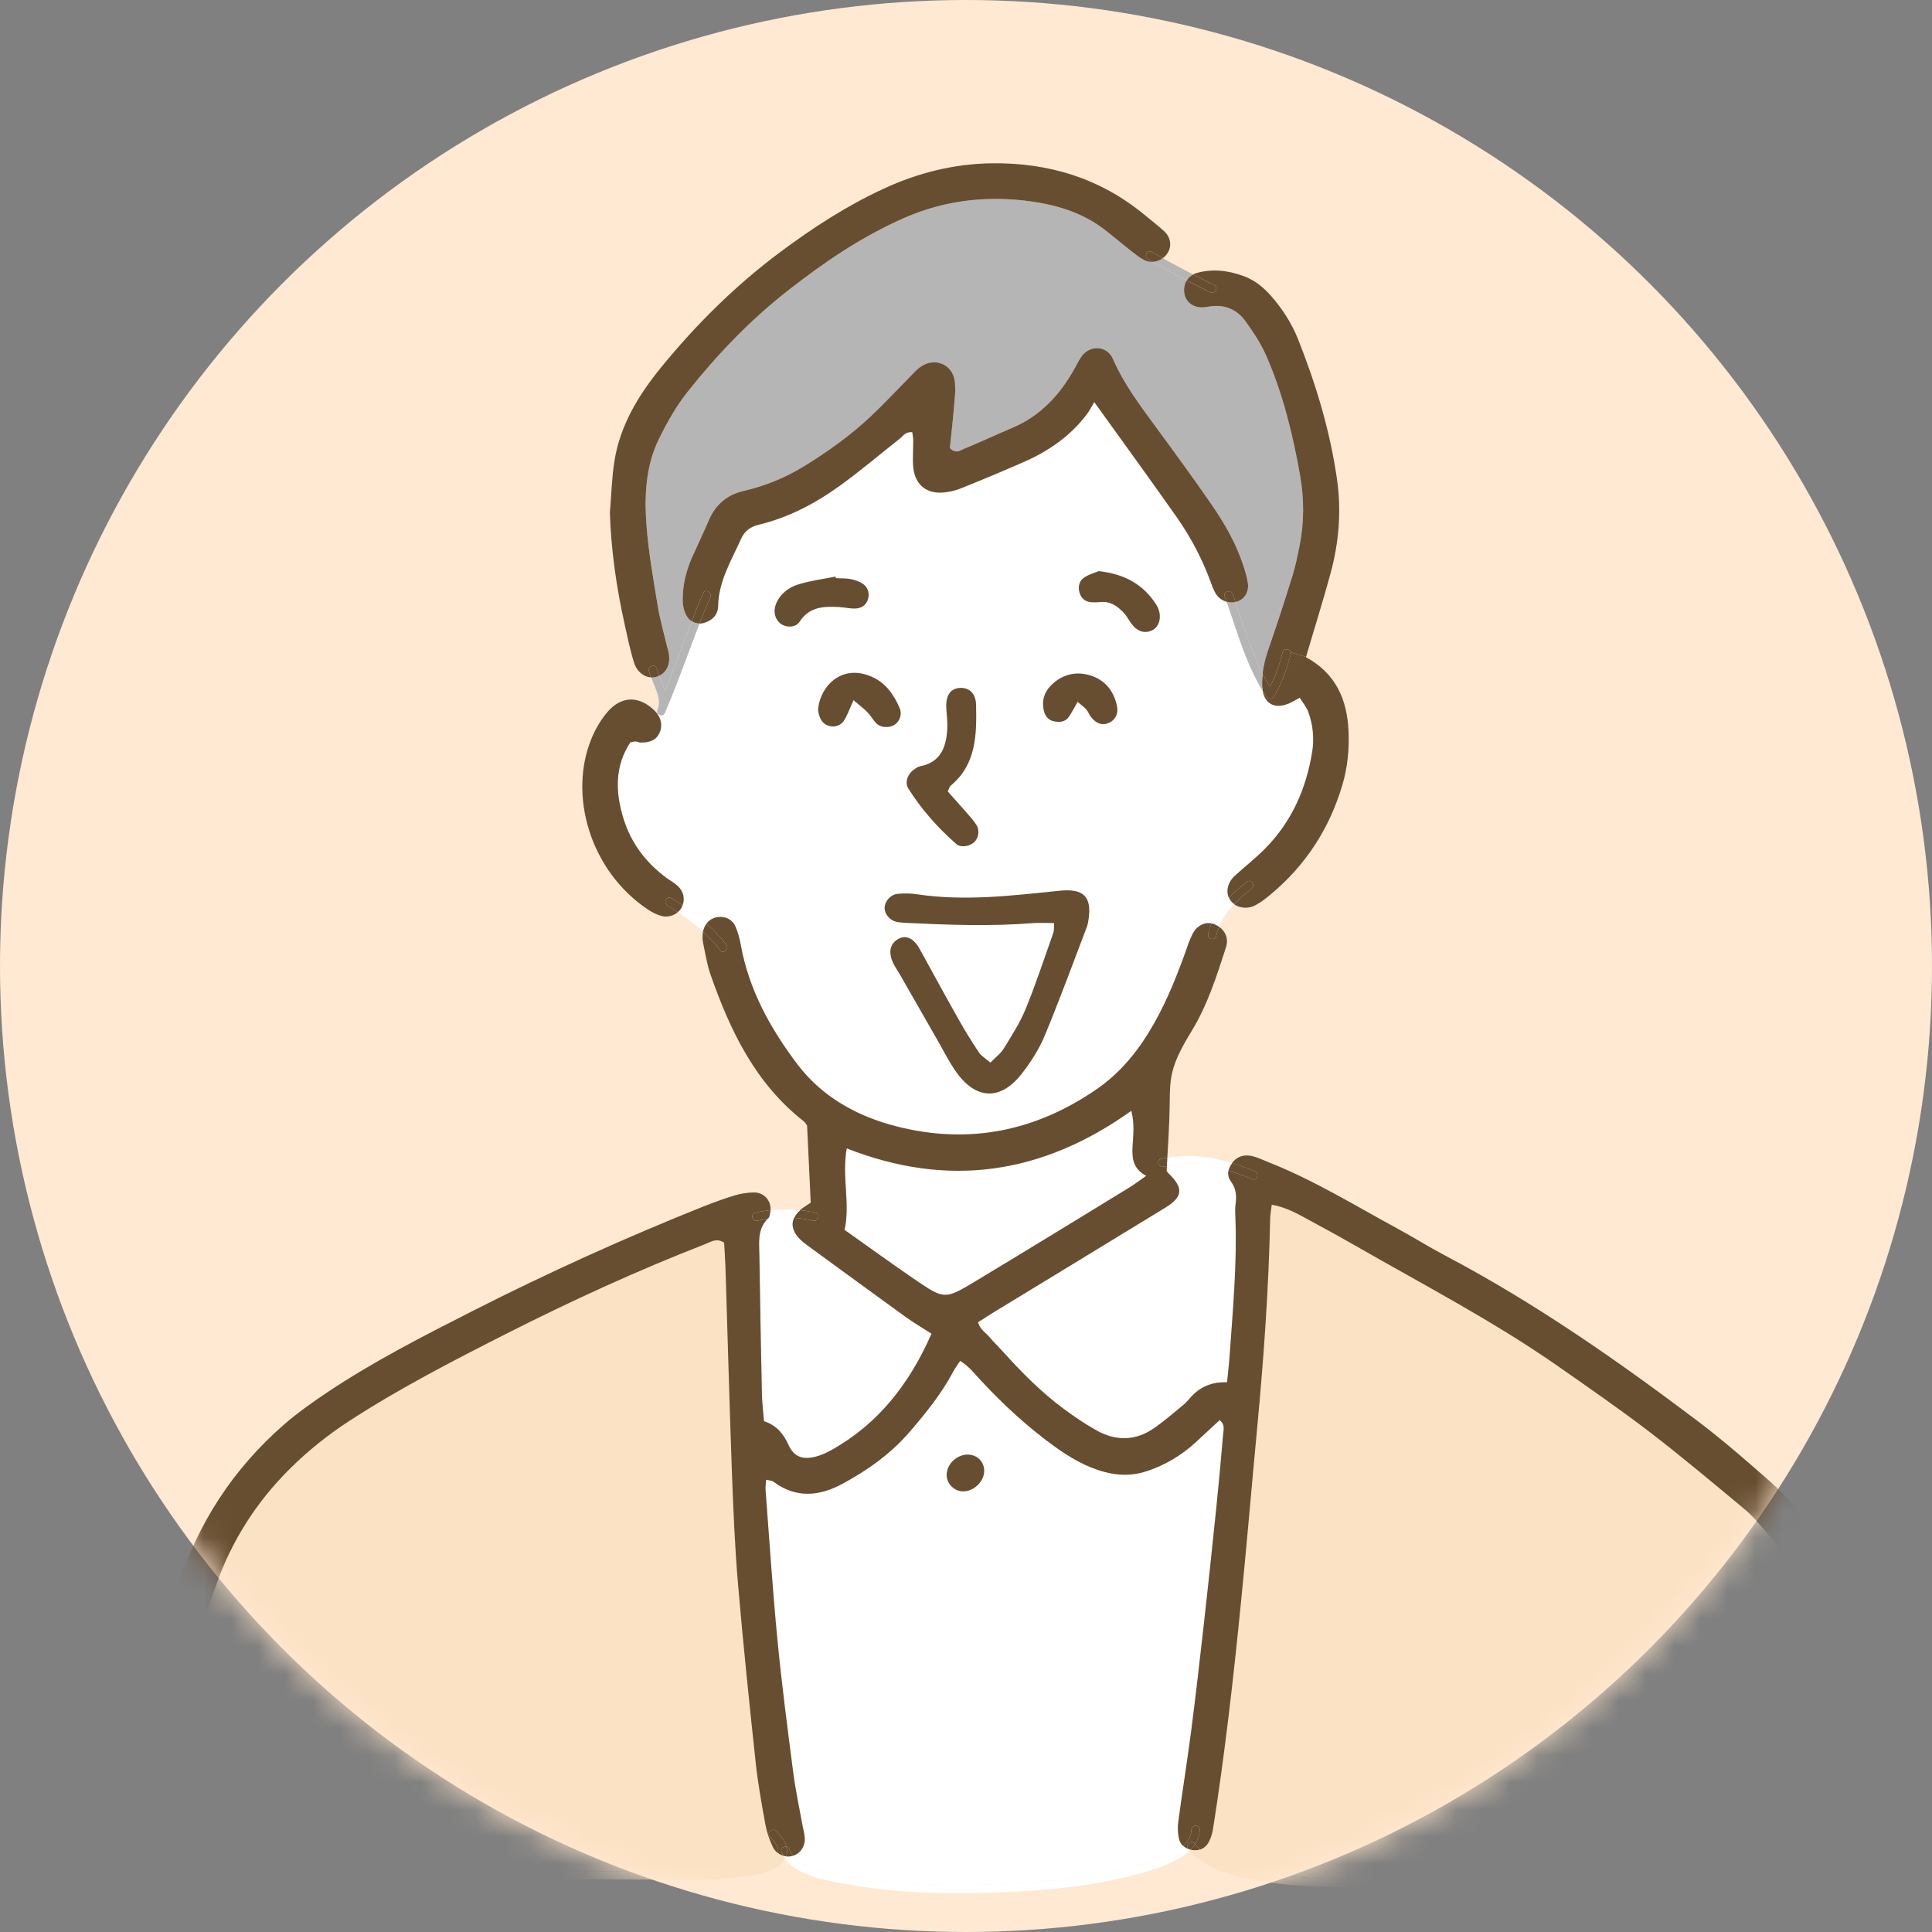
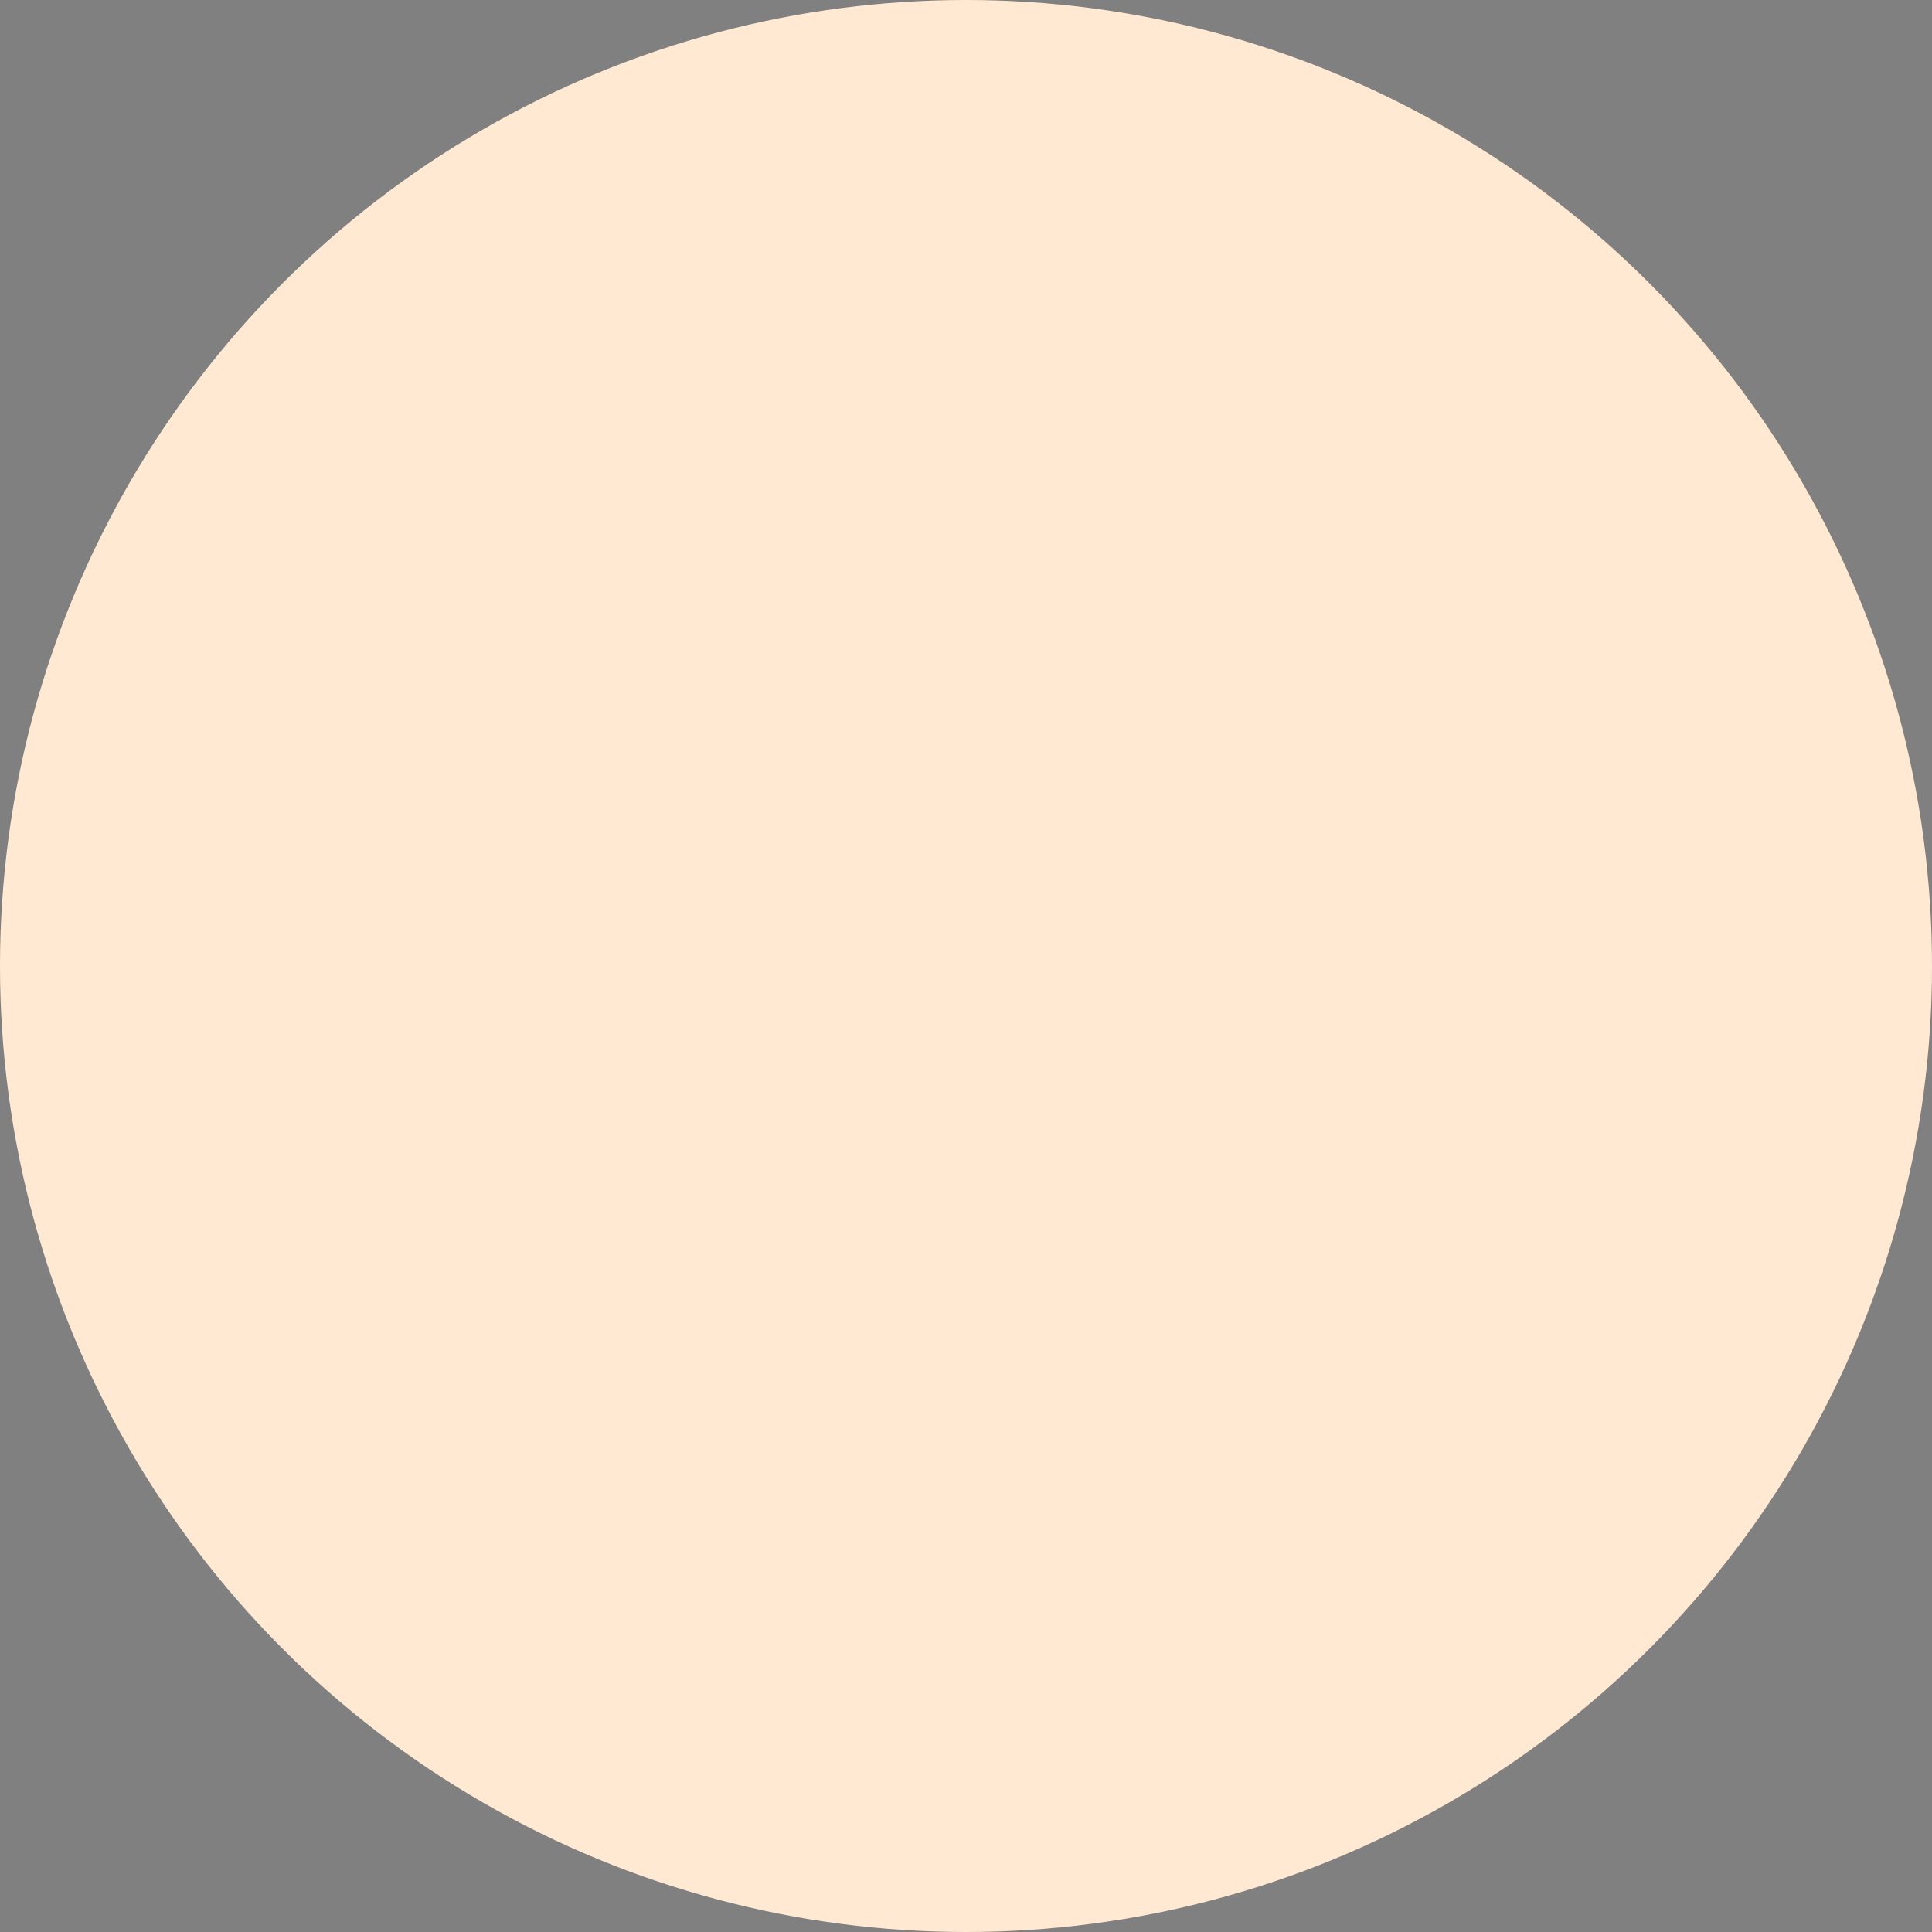
<svg xmlns="http://www.w3.org/2000/svg" width="71" height="71" viewBox="0 0 71 71" fill="none">
  <rect x="0" y="0" width="71" height="71" fill="#808080" stroke="none" />
  <circle cx="35.5" cy="35.5" r="35.5" fill="#FFE9D3" />
  <mask id="mask0_2064_1357" style="mask-type:alpha" maskUnits="userSpaceOnUse" x="0" y="0" width="71" height="71">
-     <circle cx="35.5" cy="35.5" r="35.5" fill="#D9D9D9" />
-   </mask>
+     </mask>
  <g mask="url(#mask0_2064_1357)">
    <path d="M28.133 54.74C28.124 54.629 28.147 54.515 28.156 54.38C28.265 54.407 28.363 54.404 28.424 54.451C29.258 55.074 30.109 54.989 30.972 54.521C31.904 54.017 32.755 53.408 33.449 52.597C34.04 51.909 34.608 51.204 35.036 50.397C35.101 50.275 35.185 50.164 35.284 50.012C35.604 50.207 35.797 50.462 36.01 50.691C36.846 51.595 37.746 52.428 38.744 53.15C39.314 53.562 39.915 53.917 40.606 54.098C41.129 54.235 41.637 54.235 42.156 54.061C42.832 53.833 43.426 53.478 43.948 52.997C44.242 52.726 44.534 52.455 44.821 52.189C45.034 52.356 44.962 52.542 44.95 52.7C44.874 53.602 44.792 54.505 44.699 55.404C44.553 56.829 44.402 58.253 44.242 59.675C44.096 60.981 43.945 62.287 43.778 63.59C43.63 64.719 43.45 65.844 43.298 66.972C43.272 67.168 43.284 67.38 43.327 67.573C43.351 67.684 43.406 67.771 43.479 67.838C42.962 68.318 41.914 68.537 41.425 68.659C39.839 69.056 38.181 69.187 36.552 69.245C34.946 69.303 33.32 69.262 31.727 69.035C31.117 68.95 29.639 68.817 29.142 68.199C29.415 68.115 29.598 67.847 29.573 67.531C29.561 67.357 29.509 67.186 29.479 67.014C29.366 66.383 29.229 65.752 29.148 65.118C28.938 63.495 28.725 61.873 28.568 60.246C28.392 58.414 28.273 56.577 28.133 54.74ZM36.167 54.101C36.193 53.758 35.946 53.477 35.601 53.457C35.183 53.434 34.797 53.786 34.789 54.197C34.785 54.524 35.072 54.81 35.403 54.807C35.776 54.804 36.138 54.469 36.167 54.101Z" fill="white" />
    <path d="M33.27 48.389C33.574 48.608 33.898 48.797 34.233 49.014C33.429 50.837 32.294 52.314 30.566 53.282C30.389 53.381 30.2 53.47 30.006 53.523C29.518 53.658 29.182 53.552 28.981 53.107C28.789 52.683 28.526 52.373 28.076 52.229C28.048 51.876 28.008 51.557 28 51.238C27.964 49.543 27.932 47.849 27.907 46.154C27.901 45.678 27.822 45.177 28.213 44.79C28.532 44.746 28.859 44.735 29.182 44.757C29.066 45.006 29.135 45.271 29.389 45.532C29.471 45.615 29.564 45.688 29.657 45.757C30.861 46.635 32.062 47.517 33.27 48.389Z" fill="white" />
    <path d="M42.873 43.017C42.876 42.962 42.879 42.908 42.882 42.854C43.669 42.705 44.413 42.797 45.145 43.016C45.117 43.151 45.142 43.291 45.241 43.425C45.429 43.684 45.448 43.952 45.407 44.251C45.384 44.423 45.393 44.601 45.401 44.776C45.462 46.444 45.309 48.104 45.192 49.765C45.168 50.112 45.127 50.456 45.093 50.799C44.563 50.777 44.129 50.949 43.79 51.313C43.691 51.42 43.599 51.537 43.487 51.63C43.128 51.925 42.774 52.234 42.391 52.496C41.727 52.951 41.014 52.959 40.32 52.578C39.886 52.339 39.474 52.058 39.076 51.762C38.253 51.152 37.534 50.422 36.847 49.661C36.691 49.488 36.522 49.325 36.371 49.147C36.229 48.978 36.013 48.862 35.943 48.591C36.147 48.462 36.339 48.334 36.534 48.215C38.629 46.938 40.727 45.665 42.819 44.385C43.482 43.978 43.502 43.652 42.927 43.104C42.892 43.071 42.873 43.023 42.873 43.017Z" fill="white" />
    <path d="M41.62 42.146C41.597 42.577 41.645 42.962 42.124 43.21C41.871 43.387 41.689 43.527 41.492 43.647C39.604 44.801 37.718 45.961 35.821 47.101C34.728 47.759 34.691 47.753 33.635 47.031C32.77 46.439 31.922 45.824 31.038 45.198C31.252 44.224 30.93 43.243 31.117 42.204C34.835 43.659 38.281 43.173 41.576 40.821C41.705 41.34 41.64 41.745 41.62 42.146Z" fill="white" />
    <path d="M33.56 16.197C33.564 16.517 33.533 16.841 33.56 17.159C33.62 17.808 34.042 18.16 34.684 18.099C34.913 18.079 35.144 18.017 35.357 17.93C36.114 17.625 36.866 17.31 37.613 16.983C38.536 16.579 39.346 16.021 39.956 15.203C40.025 15.109 40.078 15.004 40.215 14.778C41.305 16.296 42.286 17.64 43.24 19C43.761 19.741 44.184 20.542 44.495 21.398C44.544 21.535 44.597 21.674 44.668 21.798C44.761 21.961 44.91 22.069 45.078 22.115C45.472 23.228 45.78 24.376 46.402 25.385C46.503 25.929 46.934 26.096 47.511 25.781C47.581 25.741 47.651 25.703 47.765 25.642C47.879 25.828 48.015 25.985 48.08 26.165C48.252 26.638 48.301 27.136 48.222 27.632C48.002 28.992 47.465 30.205 46.486 31.192C46.139 31.542 45.746 31.848 45.381 32.183C45.122 32.419 45.046 32.736 45.162 32.994C44.895 33.27 44.67 33.579 44.524 33.934C44.26 33.883 43.979 34.024 43.826 34.322C43.708 34.555 43.629 34.808 43.54 35.054C43.172 36.071 42.761 37.069 42.185 37.993C41.684 38.798 41.069 39.501 40.291 40.036C38.053 41.572 35.608 42.071 32.959 41.397C31.504 41.028 30.217 40.316 29.308 39.118C28.319 37.812 27.52 36.379 27.224 34.724C27.183 34.496 27.121 34.267 27.031 34.054C26.921 33.794 26.659 33.667 26.387 33.701C26.213 33.724 26.062 33.81 25.962 33.941C25.686 33.698 25.391 33.475 25.084 33.272C25.176 33.032 25.116 32.749 24.907 32.56C24.781 32.443 24.624 32.36 24.484 32.256C23.736 31.702 23.199 30.992 22.919 30.103C22.611 29.123 22.584 28.165 23.165 27.282C23.255 27.265 23.31 27.246 23.363 27.249C23.419 27.252 23.474 27.287 23.531 27.288C23.904 27.3 24.137 27.176 24.246 26.915C24.339 26.692 24.307 26.449 24.163 26.242L24.182 26.224C24.24 26.306 24.368 26.332 24.427 26.215C24.447 26.177 24.464 26.137 24.476 26.099C24.925 25.053 25.292 23.977 25.706 22.917C25.756 22.917 25.811 22.91 25.865 22.895C26.172 22.806 26.385 22.601 26.391 22.272C26.408 21.357 26.875 20.603 27.232 19.807C27.36 19.519 27.565 19.361 27.879 19.285C28.972 19.023 29.955 18.507 30.858 17.855C31.613 17.31 32.326 16.704 33.058 16.127C33.188 16.025 33.277 15.853 33.527 15.887C33.538 15.984 33.56 16.091 33.56 16.197Z" fill="white" />
    <path d="M24.499 23.699C24.385 23.217 24.246 22.737 24.167 22.248C24.009 21.27 23.832 20.289 23.758 19.303C23.677 18.223 23.726 17.128 24.216 16.13C24.51 15.531 24.845 14.935 25.257 14.414C26.349 13.038 27.559 11.771 28.948 10.684C30.284 9.638 31.677 8.688 33.244 8.003C34.678 7.377 36.167 7.196 37.697 7.377C38.746 7.502 39.758 7.788 40.616 8.457C40.937 8.708 41.247 8.973 41.57 9.224C41.728 9.35 41.89 9.481 42.071 9.568C42.162 9.612 42.261 9.629 42.359 9.623C42.768 9.862 43.187 10.087 43.609 10.305C43.528 10.437 43.498 10.603 43.523 10.778C43.569 11.074 43.807 11.282 44.134 11.296C44.25 11.301 44.367 11.276 44.481 11.259C45.026 11.182 45.469 11.383 45.778 11.815C46.064 12.214 46.343 12.634 46.538 13.083C47.147 14.479 47.506 15.949 47.773 17.448C47.928 18.325 47.932 19.188 47.759 20.056C47.684 20.428 47.61 20.801 47.497 21.162C47.22 22.052 46.935 22.941 46.626 23.821C46.517 24.13 46.436 24.439 46.401 24.758C45.976 23.922 45.714 23.013 45.402 22.124C45.436 22.116 45.469 22.107 45.501 22.095C45.733 22.008 45.897 21.751 45.862 21.457C45.833 21.229 45.763 21.003 45.691 20.782C45.426 19.969 45.002 19.236 44.522 18.538C43.86 17.578 43.17 16.635 42.479 15.694C41.893 14.897 41.301 14.108 40.9 13.19C40.707 12.742 40.144 12.663 39.813 13.02C39.679 13.164 39.594 13.359 39.495 13.536C38.956 14.505 38.241 15.285 37.196 15.725C36.605 15.975 36.025 16.25 35.433 16.492C35.296 16.547 35.132 16.696 34.906 16.465C34.952 16.026 35.01 15.538 35.051 15.047C35.078 14.699 35.132 14.342 35.086 14.003C35.001 13.376 34.337 13.115 33.822 13.485C33.658 13.602 33.526 13.764 33.382 13.909C32.93 14.364 32.492 14.834 32.026 15.276C31.26 16 30.406 16.612 29.506 17.159C28.827 17.573 28.098 17.862 27.328 18.042C26.708 18.187 26.294 18.547 26.047 19.125C25.852 19.58 25.638 20.027 25.435 20.48C25.207 20.992 25.079 21.533 25.09 22.093C25.094 22.287 25.149 22.503 25.253 22.663C25.297 22.733 25.353 22.789 25.419 22.832C25.087 23.681 24.784 24.543 24.444 25.389C24.382 25.205 24.295 25.021 24.223 24.834C24.496 24.704 24.636 24.407 24.583 24.039C24.566 23.923 24.525 23.812 24.499 23.699Z" fill="#B5B5B6" />
    <path d="M67.74 65.499C67.807 66.339 67.744 67.19 67.721 68.035C67.715 68.236 67.729 68.42 67.831 68.569C66.849 69.034 64.37 69.085 64.022 69.096C61.811 69.162 59.598 69.061 57.39 68.963C55.429 68.878 53.482 68.968 51.521 69.028C50.053 69.072 48.578 69.081 47.117 68.93C46.136 68.83 44.885 68.665 44.108 67.969C44.239 67.924 44.35 67.829 44.423 67.692C44.504 67.543 44.554 67.368 44.58 67.201C45.017 64.43 45.332 61.642 45.609 58.853C45.824 56.702 46.005 54.547 46.208 52.395C46.445 49.863 46.626 47.328 46.678 44.784C46.681 44.623 46.715 44.461 46.737 44.273C47.292 44.37 47.716 44.626 48.149 44.859C48.715 45.163 49.277 45.472 49.834 45.792C52.34 47.232 54.91 48.566 57.283 50.227C58.408 51.014 59.54 51.795 60.628 52.629C61.81 53.537 62.952 54.496 64.096 55.449C64.386 55.689 64.638 55.982 64.883 56.271C65.725 57.268 66.255 58.436 66.688 59.652C67.359 61.543 67.58 63.519 67.74 65.499Z" fill="#FCE2C4" />
    <path d="M13.198 68.764C10.818 68.812 8.437 68.885 6.065 68.691C6.091 68.611 6.111 68.531 6.129 68.45C6.227 68.366 6.297 68.251 6.327 68.117C6.345 68.031 6.348 67.943 6.354 67.855C6.414 66.835 6.455 65.813 6.534 64.796C6.712 62.541 7.187 60.351 7.95 58.221C8.53 56.598 9.433 55.185 10.658 53.971C11.325 53.311 12.05 52.729 12.839 52.218C14.679 51.023 16.625 50.019 18.578 49.028C20.974 47.815 23.413 46.694 25.918 45.72C26.123 45.639 26.324 45.482 26.611 45.665C26.627 45.957 26.65 46.276 26.661 46.594C26.74 49.107 26.807 51.619 26.898 54.131C26.95 55.503 27.006 56.878 27.124 58.245C27.311 60.428 27.539 62.607 27.772 64.785C27.853 65.539 27.99 66.288 28.125 67.036C28.177 67.319 28.272 67.602 28.395 67.862C28.442 67.964 28.511 68.045 28.591 68.103C28.442 68.688 26.65 68.733 26.119 68.754C24.374 68.826 22.617 68.767 20.871 68.767C18.313 68.767 15.754 68.71 13.198 68.764Z" fill="#FCE2C4" />
    <path d="M68.426 67.777C68.516 67.927 68.588 68.106 68.546 68.284C68.493 68.514 68.326 68.676 68.117 68.794C68.074 68.778 68.032 68.755 67.991 68.727C67.921 68.68 67.869 68.627 67.831 68.569C68.166 68.409 68.326 68.201 68.164 67.93C68.062 67.762 68.326 67.608 68.426 67.777Z" fill="#674E31" />
    <path d="M46.669 25.237C46.883 24.835 47.022 24.413 47.139 23.966C47.18 23.805 47.403 23.84 47.435 23.974C47.439 23.996 47.439 24.021 47.432 24.048C47.287 24.605 47.112 25.115 46.807 25.606C46.745 25.708 46.609 25.701 46.545 25.606C46.495 25.532 46.448 25.459 46.402 25.385C46.386 25.3 46.378 25.204 46.38 25.1C46.381 24.984 46.387 24.87 46.401 24.758C46.483 24.921 46.573 25.08 46.669 25.237Z" fill="#674E31" />
-     <path d="M46.108 43.043C46.287 43.118 46.207 43.412 46.026 43.336C45.732 43.212 45.44 43.104 45.145 43.016C45.166 42.921 45.212 42.828 45.279 42.74C45.556 42.824 45.831 42.928 46.108 43.043Z" fill="#674E31" />
    <path d="M45.161 32.994C45.368 32.778 45.6 32.583 45.839 32.402C45.994 32.281 46.146 32.546 45.991 32.664C45.766 32.836 45.547 33.023 45.353 33.23C45.309 33.198 45.27 33.161 45.237 33.12C45.207 33.081 45.181 33.038 45.161 32.994Z" fill="#674E31" />
    <path d="M46.402 25.384C45.78 24.375 45.472 23.227 45.078 22.114C45.181 22.142 45.292 22.146 45.402 22.123C45.714 23.012 45.976 23.921 46.401 24.757C46.387 24.87 46.381 24.984 46.38 25.1C46.378 25.203 46.386 25.299 46.402 25.384Z" fill="#B5B5B6" />
    <path d="M45.839 32.402C45.6 32.583 45.368 32.778 45.161 32.994C45.046 32.735 45.122 32.419 45.381 32.183C45.746 31.848 46.139 31.542 46.486 31.192C47.465 30.205 48.002 28.992 48.222 27.632C48.301 27.136 48.252 26.638 48.08 26.164C48.015 25.985 47.879 25.828 47.765 25.642C47.651 25.703 47.581 25.741 47.511 25.781C46.934 26.096 46.503 25.928 46.402 25.385C46.448 25.459 46.495 25.533 46.545 25.606C46.609 25.702 46.745 25.708 46.807 25.606C47.112 25.116 47.287 24.605 47.431 24.048C47.439 24.021 47.439 23.997 47.434 23.974L47.995 24.141C47.993 24.144 47.993 24.147 47.992 24.15C49.089 24.75 49.501 25.697 49.557 26.848C49.589 27.526 49.526 28.186 49.334 28.838C48.858 30.452 47.983 31.8 46.688 32.877C46.51 33.025 46.322 33.171 46.118 33.276C45.863 33.408 45.554 33.375 45.353 33.23C45.547 33.023 45.766 32.836 45.991 32.664C46.147 32.547 45.994 32.282 45.839 32.402Z" fill="#674E31" />
    <path d="M45.008 21.916C44.939 21.73 45.233 21.651 45.3 21.834C45.335 21.93 45.37 22.026 45.402 22.123C45.292 22.146 45.181 22.142 45.078 22.114C45.055 22.049 45.032 21.982 45.008 21.916Z" fill="#674E31" />
    <path d="M45.353 33.23C45.123 33.475 44.929 33.748 44.802 34.06C44.749 34.022 44.69 33.99 44.624 33.964C44.591 33.95 44.557 33.941 44.524 33.934C44.67 33.579 44.895 33.27 45.162 32.994C45.181 33.038 45.207 33.081 45.238 33.12C45.27 33.162 45.309 33.198 45.353 33.23Z" fill="white" />
    <path d="M44.469 10.74C44.181 10.597 43.895 10.452 43.609 10.305C43.665 10.213 43.746 10.137 43.846 10.084C44.103 10.218 44.362 10.349 44.621 10.478C44.798 10.565 44.644 10.829 44.469 10.74Z" fill="#674E31" />
    <path d="M44.691 34.401C44.647 34.591 44.355 34.511 44.399 34.319C44.429 34.185 44.472 34.057 44.524 33.934C44.557 33.941 44.591 33.95 44.624 33.964C44.69 33.99 44.749 34.022 44.802 34.06C44.755 34.168 44.718 34.282 44.691 34.401Z" fill="#674E31" />
    <path d="M44.469 10.74C44.644 10.829 44.798 10.565 44.621 10.479C44.362 10.349 44.103 10.218 43.846 10.084C43.887 10.063 43.933 10.045 43.982 10.031C44.562 9.87 45.134 9.938 45.696 10.143C46.09 10.287 46.407 10.536 46.684 10.845C47.115 11.329 47.465 11.868 47.704 12.468C48.363 14.125 48.876 15.827 49.132 17.596C49.301 18.767 49.208 19.928 48.898 21.066C48.624 22.075 48.31 23.074 47.995 24.141L47.435 23.974C47.403 23.84 47.18 23.805 47.139 23.966C47.022 24.413 46.883 24.835 46.669 25.237C46.573 25.08 46.483 24.92 46.401 24.758C46.436 24.439 46.517 24.13 46.626 23.821C46.935 22.941 47.22 22.052 47.497 21.162C47.61 20.801 47.684 20.428 47.759 20.056C47.932 19.188 47.928 18.325 47.773 17.448C47.506 15.949 47.147 14.479 46.538 13.083C46.343 12.634 46.064 12.214 45.778 11.815C45.469 11.383 45.026 11.182 44.481 11.259C44.367 11.276 44.25 11.301 44.134 11.296C43.807 11.282 43.569 11.074 43.523 10.778C43.498 10.603 43.528 10.437 43.609 10.305C43.895 10.453 44.181 10.597 44.469 10.74Z" fill="#674E31" />
    <path d="M44.108 67.969C44.024 67.998 43.933 68.007 43.837 67.995C43.807 67.99 43.778 67.984 43.749 67.978C43.813 67.914 43.869 67.846 43.916 67.772C43.976 67.843 44.04 67.908 44.108 67.969Z" fill="#674E31" />
    <path d="M43.837 67.995C43.933 68.007 44.024 67.998 44.108 67.969C44.885 68.665 46.136 68.829 47.116 68.929C48.578 69.08 50.053 69.071 51.521 69.027C53.482 68.968 55.429 68.878 57.39 68.963C59.597 69.06 61.811 69.161 64.022 69.095C64.37 69.085 66.849 69.033 67.831 68.569C67.869 68.626 67.921 68.68 67.991 68.727C68.032 68.754 68.075 68.777 68.117 68.794C67.866 68.939 67.555 69.018 67.316 69.073C66.337 69.298 65.317 69.357 64.316 69.391C61.972 69.47 59.628 69.365 57.288 69.263C55.111 69.168 52.949 69.313 50.773 69.348C49.325 69.372 47.852 69.377 46.418 69.143C45.477 68.989 44.379 68.756 43.717 68.008C43.727 67.999 43.738 67.989 43.749 67.978C43.778 67.984 43.807 67.99 43.837 67.995Z" fill="#FCE2C4" />
    <path d="M43.669 67.952C43.56 67.803 43.769 67.598 43.892 67.745C43.899 67.754 43.907 67.764 43.916 67.773C43.869 67.846 43.813 67.914 43.749 67.978C43.721 67.971 43.695 67.963 43.669 67.952Z" fill="#674E31" />
    <path d="M43.749 67.978C43.738 67.989 43.727 67.999 43.717 68.009C43.703 67.993 43.689 67.978 43.675 67.961C43.672 67.958 43.671 67.955 43.669 67.952C43.695 67.963 43.721 67.971 43.749 67.978Z" fill="white" />
-     <path d="M44.088 67.245C44.081 67.443 44.018 67.618 43.916 67.773C43.907 67.764 43.899 67.755 43.892 67.746C43.769 67.598 43.56 67.804 43.67 67.953C43.599 67.927 43.534 67.889 43.479 67.839C43.659 67.674 43.775 67.478 43.784 67.245C43.791 67.049 44.096 67.049 44.088 67.245Z" fill="#674E31" />
    <path d="M45.145 43.017C44.412 42.797 43.669 42.706 42.882 42.855C42.888 42.75 42.895 42.647 42.899 42.543C43.726 42.405 44.504 42.502 45.279 42.741C45.212 42.829 45.166 42.922 45.145 43.017Z" fill="white" />
-     <path d="M42.732 9.487C43.099 9.696 43.472 9.892 43.846 10.084C43.746 10.137 43.665 10.213 43.609 10.305C43.187 10.087 42.768 9.862 42.359 9.623C42.491 9.618 42.622 9.568 42.732 9.487Z" fill="#B5B5B6" />
+     <path d="M42.732 9.487C43.099 9.696 43.472 9.892 43.846 10.084C43.746 10.137 43.665 10.213 43.609 10.305C43.187 10.087 42.768 9.862 42.359 9.623Z" fill="#B5B5B6" />
    <path d="M42.899 42.543C42.895 42.647 42.888 42.75 42.882 42.855C42.841 42.863 42.8 42.87 42.759 42.879C42.567 42.922 42.485 42.628 42.677 42.587C42.751 42.57 42.826 42.557 42.899 42.543Z" fill="#674E31" />
    <path d="M42.185 9.523C42.016 9.424 42.168 9.16 42.337 9.261C42.468 9.338 42.599 9.415 42.732 9.488C42.622 9.568 42.491 9.619 42.359 9.623C42.301 9.591 42.243 9.558 42.185 9.523Z" fill="#674E31" />
    <path d="M35.601 53.457C35.946 53.477 36.193 53.759 36.167 54.101C36.138 54.469 35.776 54.804 35.403 54.807C35.072 54.811 34.785 54.524 34.789 54.197C34.797 53.786 35.183 53.434 35.601 53.457Z" fill="#674E31" />
    <path d="M29.888 44.858C29.658 44.807 29.421 44.772 29.182 44.756C29.228 44.659 29.302 44.563 29.404 44.472C29.596 44.492 29.785 44.523 29.971 44.566C30.161 44.609 30.08 44.903 29.888 44.858Z" fill="#674E31" />
    <path d="M31.727 69.034C33.32 69.261 34.946 69.302 36.552 69.245C38.181 69.187 39.839 69.056 41.425 68.659C41.914 68.537 42.962 68.317 43.479 67.838C43.534 67.888 43.6 67.926 43.67 67.952C43.671 67.955 43.673 67.958 43.676 67.961C43.689 67.978 43.703 67.993 43.717 68.008C43.255 68.451 42.467 68.687 41.955 68.834C40.259 69.313 38.461 69.481 36.704 69.545C34.905 69.609 33.067 69.584 31.288 69.272C30.599 69.152 29.325 68.984 28.85 68.307C28.867 68.279 28.881 68.251 28.89 68.222C28.969 68.231 29.051 68.225 29.129 68.203C29.133 68.202 29.138 68.2 29.142 68.199C29.639 68.817 31.117 68.949 31.727 69.034Z" fill="white" />
    <path d="M28.899 67.864C28.946 67.873 28.99 67.905 29.01 67.965C29.039 68.05 29.083 68.129 29.142 68.199C29.138 68.201 29.133 68.202 29.129 68.204C29.051 68.225 28.969 68.231 28.89 68.222C28.929 68.114 28.935 67.994 28.899 67.864Z" fill="#674E31" />
    <path d="M28.718 68.047C28.675 67.92 28.797 67.843 28.899 67.862V67.864C28.935 67.993 28.929 68.114 28.89 68.222C28.855 68.219 28.818 68.211 28.785 68.2C28.757 68.152 28.736 68.1 28.718 68.047Z" fill="#674E31" />
    <path d="M28.89 68.222C28.881 68.251 28.867 68.28 28.85 68.307C28.826 68.273 28.804 68.238 28.784 68.2C28.818 68.211 28.855 68.219 28.89 68.222Z" fill="white" />
    <path d="M28.899 67.862C28.797 67.842 28.675 67.92 28.718 68.046C28.736 68.1 28.757 68.151 28.785 68.2C28.715 68.18 28.649 68.148 28.591 68.103C28.632 67.946 28.553 67.75 28.299 67.504C28.157 67.367 28.373 67.153 28.515 67.288C28.728 67.494 28.852 67.687 28.899 67.862Z" fill="#674E31" />
-     <path d="M28.297 44.598C28.308 44.556 28.314 44.513 28.316 44.472C28.676 44.432 29.043 44.432 29.404 44.472C29.302 44.563 29.228 44.659 29.182 44.757C28.859 44.736 28.532 44.746 28.214 44.79C28.223 44.781 28.232 44.772 28.242 44.763C28.281 44.728 28.284 44.655 28.297 44.598Z" fill="white" />
    <path d="M28.214 44.79C28.087 44.808 27.962 44.831 27.839 44.858C27.647 44.903 27.567 44.609 27.757 44.566C27.94 44.523 28.127 44.493 28.316 44.472C28.314 44.513 28.308 44.555 28.297 44.598C28.284 44.654 28.281 44.727 28.243 44.763C28.232 44.772 28.223 44.781 28.214 44.79Z" fill="#674E31" />
    <path d="M26.472 34.925C26.279 34.677 26.064 34.448 25.832 34.237C25.851 34.126 25.896 34.025 25.962 33.941C26.227 34.176 26.472 34.43 26.688 34.709C26.807 34.862 26.592 35.08 26.472 34.925Z" fill="#674E31" />
    <path d="M25.419 22.831C25.552 22.486 25.691 22.14 25.84 21.799C25.918 21.619 26.18 21.773 26.102 21.951C25.963 22.271 25.833 22.592 25.706 22.916C25.601 22.916 25.502 22.887 25.419 22.831Z" fill="#674E31" />
    <path d="M25.833 34.237C25.545 33.973 25.233 33.736 24.908 33.52C24.963 33.475 25.011 33.419 25.046 33.355C25.061 33.328 25.074 33.3 25.084 33.272C25.391 33.475 25.686 33.698 25.962 33.941C25.896 34.025 25.851 34.126 25.833 34.237Z" fill="white" />
    <path d="M25.09 22.093C25.079 21.533 25.207 20.992 25.435 20.479C25.638 20.027 25.852 19.58 26.047 19.124C26.294 18.547 26.708 18.186 27.328 18.042C28.098 17.862 28.827 17.573 29.506 17.159C30.406 16.612 31.26 16 32.026 15.276C32.492 14.834 32.93 14.364 33.382 13.908C33.525 13.764 33.658 13.602 33.822 13.485C34.337 13.115 35.001 13.376 35.086 14.003C35.132 14.342 35.078 14.699 35.051 15.047C35.01 15.537 34.952 16.026 34.906 16.465C35.132 16.696 35.296 16.547 35.433 16.492C36.025 16.25 36.605 15.974 37.196 15.725C38.24 15.285 38.956 14.505 39.495 13.535C39.594 13.359 39.679 13.164 39.813 13.019C40.144 12.663 40.707 12.742 40.9 13.19C41.3 14.108 41.893 14.896 42.479 15.694C43.17 16.635 43.86 17.578 44.522 18.538C45.002 19.235 45.426 19.969 45.691 20.782C45.763 21.003 45.833 21.228 45.862 21.457C45.897 21.751 45.732 22.008 45.501 22.095C45.469 22.107 45.435 22.116 45.402 22.124C45.37 22.026 45.335 21.93 45.3 21.834C45.233 21.652 44.939 21.731 45.008 21.916C45.032 21.982 45.055 22.049 45.078 22.114C44.91 22.069 44.761 21.961 44.668 21.798C44.597 21.673 44.543 21.534 44.495 21.397C44.184 20.542 43.761 19.741 43.24 19C42.286 17.64 41.305 16.296 40.215 14.778C40.078 15.003 40.025 15.108 39.956 15.203C39.346 16.02 38.536 16.579 37.613 16.982C36.866 17.31 36.114 17.625 35.357 17.929C35.144 18.016 34.912 18.078 34.684 18.098C34.041 18.159 33.62 17.807 33.56 17.159C33.533 16.841 33.563 16.516 33.56 16.197C33.56 16.09 33.538 15.983 33.527 15.886C33.277 15.853 33.187 16.025 33.058 16.127C32.326 16.704 31.613 17.31 30.858 17.855C29.955 18.506 28.972 19.022 27.879 19.284C27.565 19.36 27.36 19.519 27.232 19.806C26.875 20.603 26.408 21.356 26.391 22.271C26.385 22.6 26.172 22.806 25.864 22.894C25.811 22.909 25.756 22.917 25.706 22.917C25.832 22.593 25.963 22.271 26.102 21.951C26.18 21.773 25.918 21.62 25.84 21.799C25.691 22.14 25.552 22.486 25.418 22.831C25.353 22.789 25.297 22.733 25.252 22.663C25.149 22.503 25.094 22.287 25.09 22.093Z" fill="#674E31" />
    <path d="M24.677 33.011C24.814 33.095 24.95 33.18 25.084 33.271C25.074 33.3 25.061 33.328 25.046 33.355C25.011 33.419 24.963 33.475 24.909 33.52C24.782 33.433 24.654 33.352 24.525 33.273C24.357 33.171 24.51 32.907 24.677 33.011Z" fill="#674E31" />
    <path d="M24.295 33.657C24.131 33.609 23.968 33.529 23.825 33.435C21.67 32.002 20.882 29.203 21.739 27.138C21.88 26.794 22.077 26.456 22.317 26.173C22.832 25.564 23.496 25.561 24.058 26.118C24.097 26.158 24.132 26.199 24.163 26.241C24.307 26.449 24.339 26.691 24.246 26.914C24.137 27.175 23.904 27.3 23.531 27.287C23.474 27.286 23.42 27.251 23.363 27.248C23.31 27.245 23.255 27.265 23.165 27.281C22.584 28.164 22.611 29.122 22.919 30.102C23.199 30.992 23.736 31.701 24.484 32.255C24.624 32.359 24.781 32.443 24.907 32.56C25.116 32.748 25.177 33.032 25.084 33.271C24.95 33.179 24.814 33.094 24.677 33.01C24.51 32.907 24.358 33.17 24.525 33.272C24.654 33.351 24.782 33.432 24.909 33.519C24.747 33.66 24.514 33.723 24.295 33.657Z" fill="#674E31" />
    <path d="M24.166 26.063C24.325 25.744 24.079 25.273 23.928 24.895C23.992 24.899 24.057 24.892 24.12 24.874C24.156 24.863 24.19 24.849 24.223 24.834C24.295 25.021 24.382 25.206 24.444 25.39C24.784 24.543 25.087 23.682 25.419 22.832C25.502 22.888 25.601 22.917 25.706 22.917C25.292 23.977 24.925 25.053 24.476 26.099C24.464 26.137 24.447 26.177 24.427 26.215C24.368 26.332 24.24 26.306 24.182 26.224C24.15 26.181 24.138 26.124 24.166 26.063Z" fill="#B5B5B6" />
    <path d="M24.12 24.873C24.057 24.892 23.992 24.899 23.928 24.895C23.893 24.809 23.864 24.729 23.846 24.657C23.797 24.467 24.091 24.385 24.138 24.575C24.161 24.662 24.19 24.748 24.223 24.834C24.19 24.849 24.156 24.863 24.12 24.873Z" fill="#674E31" />
    <path d="M23.846 24.657C23.864 24.729 23.893 24.809 23.928 24.895C23.669 24.879 23.41 24.689 23.308 24.371C23.156 23.9 23.06 23.412 22.952 22.927C22.654 21.586 22.459 20.23 22.412 18.849C22.466 18.209 22.482 17.564 22.582 16.931C22.792 15.624 23.464 14.524 24.28 13.52C25.575 11.929 27.023 10.494 28.675 9.262C29.873 8.37 31.117 7.561 32.475 6.934C33.737 6.35 35.062 6.019 36.45 6.001C38.532 5.974 40.422 6.547 42.05 7.886C42.297 8.09 42.552 8.285 42.788 8.502C43.027 8.722 43.067 9.052 42.91 9.297C42.861 9.372 42.8 9.436 42.732 9.487C42.599 9.414 42.468 9.338 42.338 9.261C42.169 9.16 42.016 9.423 42.185 9.522C42.243 9.557 42.301 9.591 42.359 9.623C42.261 9.629 42.163 9.612 42.071 9.568C41.89 9.481 41.729 9.35 41.57 9.224C41.248 8.973 40.937 8.708 40.616 8.457C39.759 7.788 38.746 7.502 37.697 7.377C36.167 7.196 34.678 7.377 33.244 8.003C31.677 8.688 30.284 9.638 28.948 10.684C27.559 11.771 26.349 13.038 25.257 14.414C24.845 14.935 24.51 15.531 24.216 16.13C23.726 17.128 23.677 18.223 23.758 19.303C23.832 20.289 24.009 21.27 24.167 22.248C24.246 22.737 24.385 23.217 24.499 23.699C24.525 23.812 24.566 23.923 24.583 24.039C24.636 24.407 24.496 24.704 24.224 24.834C24.19 24.748 24.161 24.662 24.138 24.575C24.091 24.384 23.797 24.467 23.846 24.657Z" fill="#674E31" />
    <path d="M6.31 67.777C6.213 67.99 6.179 68.222 6.129 68.45C6.033 68.532 5.913 68.585 5.78 68.601C5.897 68.284 5.905 67.934 6.048 67.625C6.129 67.445 6.392 67.6 6.31 67.777Z" fill="#674E31" />
    <path d="M42.124 43.21C41.645 42.962 41.598 42.577 41.62 42.146C41.64 41.745 41.706 41.34 41.576 40.821C38.282 43.173 34.835 43.659 31.117 42.203C30.93 43.243 31.253 44.224 31.038 45.198C31.922 45.824 32.77 46.439 33.635 47.031C34.692 47.753 34.728 47.759 35.821 47.101C37.718 45.961 39.605 44.801 41.493 43.647C41.689 43.526 41.872 43.386 42.124 43.21ZM5.135 68.253C5.048 67.98 4.992 67.683 5.001 67.4C5.021 66.758 5.086 66.117 5.14 65.477C5.345 63.053 5.771 60.68 6.511 58.354C7.268 55.976 8.57 53.978 10.442 52.348C10.925 51.929 11.452 51.554 11.984 51.197C13.709 50.039 15.556 49.099 17.406 48.159C20.165 46.759 22.981 45.484 25.855 44.336C26.235 44.186 26.62 44.046 27.009 43.928C27.23 43.861 27.468 43.825 27.699 43.822C28.078 43.817 28.336 44.113 28.316 44.472C28.127 44.493 27.94 44.524 27.757 44.566C27.567 44.609 27.647 44.903 27.839 44.859C27.963 44.831 28.087 44.808 28.214 44.79C27.823 45.177 27.902 45.678 27.908 46.154C27.932 47.849 27.964 49.543 28.001 51.238C28.008 51.557 28.048 51.876 28.077 52.229C28.526 52.373 28.789 52.682 28.981 53.107C29.182 53.552 29.518 53.658 30.006 53.523C30.201 53.47 30.389 53.381 30.566 53.282C32.294 52.314 33.43 50.837 34.233 49.013C33.899 48.797 33.574 48.608 33.27 48.389C32.062 47.517 30.861 46.635 29.657 45.757C29.564 45.688 29.471 45.615 29.389 45.532C29.135 45.271 29.066 45.006 29.182 44.757C29.421 44.772 29.659 44.807 29.889 44.859C30.08 44.903 30.161 44.609 29.971 44.566C29.785 44.524 29.596 44.492 29.404 44.472C29.441 44.438 29.482 44.405 29.528 44.373C29.598 44.323 29.671 44.279 29.794 44.198C29.75 43.26 29.706 42.304 29.66 41.362C29.614 41.302 29.587 41.246 29.544 41.212C27.763 39.821 26.836 37.884 26.113 35.821C25.979 35.439 25.918 35.03 25.834 34.631C25.811 34.52 25.816 34.398 25.827 34.282C25.828 34.267 25.83 34.252 25.833 34.236C26.064 34.448 26.279 34.676 26.472 34.925C26.592 35.08 26.807 34.862 26.688 34.709C26.472 34.43 26.227 34.176 25.962 33.941C26.062 33.81 26.213 33.723 26.387 33.701C26.659 33.667 26.921 33.794 27.031 34.054C27.121 34.267 27.183 34.495 27.224 34.724C27.52 36.379 28.319 37.811 29.308 39.117C30.217 40.316 31.504 41.028 32.959 41.397C35.608 42.071 38.053 41.572 40.291 40.035C41.069 39.501 41.684 38.798 42.185 37.992C42.761 37.068 43.172 36.071 43.54 35.054C43.629 34.807 43.708 34.555 43.827 34.322C43.979 34.023 44.26 33.883 44.524 33.934C44.472 34.057 44.429 34.185 44.399 34.319C44.355 34.511 44.647 34.591 44.691 34.401C44.719 34.282 44.755 34.168 44.802 34.06C45.041 34.227 45.153 34.5 45.054 34.813C44.714 35.87 44.373 36.94 43.793 37.887C42.852 39.423 43.026 39.705 42.972 41.129C42.956 41.593 42.928 42.056 42.899 42.543C42.826 42.557 42.752 42.57 42.677 42.587C42.485 42.628 42.567 42.922 42.759 42.88C42.8 42.87 42.842 42.863 42.883 42.855C42.88 42.908 42.877 42.963 42.873 43.018C42.873 43.024 42.892 43.071 42.927 43.105C43.502 43.653 43.482 43.979 42.819 44.385C40.727 45.666 38.629 46.938 36.534 48.216C36.339 48.334 36.147 48.462 35.943 48.592C36.013 48.863 36.23 48.978 36.371 49.147C36.522 49.325 36.691 49.488 36.848 49.662C37.534 50.423 38.253 51.152 39.076 51.763C39.474 52.058 39.886 52.34 40.32 52.579C41.014 52.96 41.727 52.952 42.391 52.497C42.775 52.235 43.128 51.926 43.487 51.63C43.6 51.538 43.691 51.42 43.79 51.314C44.129 50.949 44.563 50.778 45.093 50.799C45.127 50.457 45.168 50.113 45.192 49.766C45.309 48.105 45.462 46.445 45.401 44.776C45.393 44.601 45.384 44.423 45.407 44.251C45.448 43.953 45.43 43.685 45.241 43.426C45.142 43.292 45.117 43.152 45.145 43.017C45.44 43.105 45.733 43.213 46.026 43.336C46.208 43.412 46.287 43.118 46.109 43.044C45.831 42.928 45.556 42.825 45.279 42.741C45.288 42.727 45.299 42.714 45.309 42.701C45.498 42.474 45.755 42.423 46.025 42.488C46.223 42.535 46.409 42.628 46.597 42.703C48.263 43.356 49.781 44.295 51.344 45.143C51.935 45.463 52.504 45.821 53.098 46.135C56.391 47.87 59.433 49.992 62.396 52.229C63.303 52.914 64.163 53.667 65.019 54.418C66.421 55.647 67.266 57.238 67.9 58.958C68.478 60.532 68.741 62.173 68.961 63.825C69.119 65.016 69.204 66.21 69.178 67.409C69.171 67.7 69.168 68 69.098 68.28C68.983 68.738 68.51 68.959 68.117 68.795C68.326 68.676 68.493 68.514 68.546 68.285C68.588 68.106 68.516 67.927 68.426 67.778C68.326 67.609 68.062 67.762 68.164 67.93C68.326 68.201 68.166 68.409 67.831 68.569C67.729 68.42 67.715 68.236 67.721 68.035C67.744 67.19 67.807 66.339 67.74 65.499C67.58 63.519 67.359 61.543 66.688 59.652C66.255 58.436 65.725 57.268 64.883 56.271C64.638 55.982 64.386 55.689 64.096 55.449C62.952 54.496 61.81 53.537 60.628 52.629C59.54 51.795 58.408 51.014 57.283 50.227C54.91 48.566 52.34 47.232 49.834 45.792C49.277 45.472 48.715 45.163 48.149 44.859C47.716 44.626 47.292 44.37 46.737 44.273C46.715 44.461 46.681 44.623 46.678 44.784C46.626 47.328 46.445 49.863 46.208 52.395C46.005 54.547 45.824 56.702 45.609 58.853C45.332 61.642 45.017 64.43 44.58 67.201C44.554 67.368 44.504 67.543 44.423 67.692C44.35 67.829 44.239 67.924 44.108 67.969C44.04 67.909 43.976 67.843 43.916 67.773C44.018 67.618 44.081 67.443 44.088 67.245C44.096 67.048 43.791 67.048 43.784 67.245C43.775 67.478 43.659 67.674 43.479 67.838C43.406 67.772 43.352 67.685 43.327 67.574C43.285 67.38 43.272 67.169 43.298 66.972C43.45 65.844 43.63 64.719 43.778 63.591C43.945 62.288 44.096 60.981 44.242 59.675C44.402 58.253 44.553 56.83 44.699 55.405C44.792 54.505 44.874 53.602 44.95 52.701C44.962 52.542 45.034 52.357 44.821 52.189C44.534 52.456 44.242 52.727 43.948 52.998C43.426 53.479 42.832 53.834 42.156 54.062C41.637 54.235 41.129 54.235 40.606 54.098C39.915 53.917 39.314 53.562 38.745 53.15C37.746 52.428 36.846 51.596 36.01 50.691C35.797 50.463 35.604 50.207 35.284 50.012C35.185 50.164 35.101 50.276 35.036 50.397C34.608 51.204 34.04 51.909 33.45 52.597C32.755 53.409 31.904 54.018 30.972 54.522C30.109 54.989 29.258 55.074 28.424 54.452C28.363 54.404 28.265 54.407 28.156 54.38C28.147 54.516 28.124 54.63 28.133 54.741C28.273 56.577 28.392 58.414 28.569 60.246C28.725 61.873 28.938 63.495 29.148 65.118C29.229 65.753 29.366 66.383 29.479 67.015C29.509 67.187 29.561 67.357 29.573 67.531C29.598 67.848 29.415 68.116 29.142 68.199C29.083 68.129 29.039 68.05 29.01 67.965C28.99 67.906 28.946 67.874 28.899 67.864V67.863C28.852 67.688 28.728 67.494 28.515 67.289C28.374 67.153 28.157 67.368 28.299 67.505C28.553 67.75 28.632 67.947 28.591 68.103C28.511 68.046 28.442 67.965 28.395 67.863C28.272 67.603 28.177 67.319 28.125 67.036C27.99 66.289 27.853 65.54 27.772 64.786C27.539 62.607 27.311 60.429 27.124 58.245C27.006 56.878 26.95 55.504 26.898 54.132C26.807 51.62 26.74 49.108 26.661 46.594C26.65 46.276 26.627 45.958 26.611 45.666C26.324 45.483 26.123 45.64 25.918 45.72C23.413 46.695 20.974 47.815 18.578 49.029C16.625 50.02 14.679 51.023 12.838 52.218C12.05 52.73 11.325 53.311 10.658 53.972C9.433 55.185 8.53 56.598 7.95 58.221C7.187 60.351 6.712 62.542 6.534 64.797C6.455 65.814 6.414 66.835 6.354 67.855C6.348 67.944 6.345 68.032 6.327 68.117C6.297 68.251 6.227 68.367 6.129 68.451C6.179 68.222 6.213 67.991 6.31 67.778C6.392 67.601 6.129 67.446 6.048 67.625C5.905 67.934 5.898 68.285 5.78 68.601H5.776C5.481 68.629 5.219 68.517 5.135 68.253Z" fill="#674E31" />
    <path d="M6.065 68.691C8.437 68.886 10.818 68.813 13.198 68.764C15.754 68.711 18.313 68.767 20.871 68.767C22.617 68.767 24.374 68.827 26.119 68.755C26.65 68.734 28.442 68.688 28.591 68.103C28.649 68.149 28.715 68.181 28.785 68.201C28.804 68.239 28.826 68.274 28.85 68.308C28.698 68.591 28.305 68.793 27.806 68.888C26.408 69.154 24.957 69.072 23.541 69.072C20.487 69.072 17.427 69.002 14.374 69.047C11.337 69.092 8.294 69.251 5.266 68.92C5.072 68.898 5.071 68.594 5.266 68.615C5.429 68.633 5.592 68.649 5.754 68.664C5.764 68.642 5.771 68.623 5.78 68.601C5.913 68.586 6.033 68.533 6.129 68.451C6.111 68.531 6.091 68.612 6.065 68.691Z" fill="#FCE2C4" />
    <path fill-rule="evenodd" clip-rule="evenodd" d="M36.396 39.05C36.581 38.859 36.773 38.719 36.889 38.531C37.179 38.06 37.484 37.588 37.692 37.079C38.067 36.161 38.378 35.217 38.709 34.282C38.744 34.18 38.728 34.06 38.738 33.923C38.447 33.923 38.186 33.905 37.929 33.926C36.38 34.048 34.833 33.989 33.286 33.915C33.169 33.909 33.052 33.899 32.938 33.875C32.711 33.827 32.517 33.6 32.508 33.387C32.498 33.142 32.722 32.87 32.988 32.848C33.22 32.829 33.459 32.827 33.688 32.862C35.443 33.128 37.187 32.914 38.929 32.735C39.817 32.643 40.137 32.941 40 33.815C39.987 33.901 39.97 33.989 39.939 34.07C39.428 35.405 38.939 36.75 38.389 38.069C38.178 38.574 37.869 39.055 37.528 39.485C36.764 40.447 35.873 40.412 35.153 39.414C34.898 39.061 34.703 38.664 34.485 38.284C34.005 37.449 33.528 36.612 33.049 35.776C32.977 35.65 32.889 35.531 32.827 35.399C32.631 34.988 32.709 34.66 33.035 34.494C33.311 34.352 33.587 34.492 33.799 34.877C34.277 35.747 34.751 36.618 35.239 37.482C35.468 37.889 35.714 38.287 35.974 38.674C36.065 38.809 36.223 38.9 36.396 39.05L36.396 39.05Z" fill="#674E31" />
    <path fill-rule="evenodd" clip-rule="evenodd" d="M34.83 29.086C35.041 29.324 35.273 29.579 35.499 29.838C35.632 29.992 35.774 30.142 35.881 30.312C36.014 30.524 35.962 30.802 35.796 30.956C35.64 31.099 35.309 31.163 35.145 31.019C34.465 30.421 33.863 29.748 33.382 28.979C33.239 28.752 33.359 28.438 33.582 28.284C33.653 28.235 33.73 28.176 33.812 28.16C34.561 28.017 34.769 27.471 34.81 26.813C34.827 26.555 34.793 26.292 34.776 26.032C34.746 25.561 34.929 25.291 35.292 25.28C35.62 25.269 35.862 25.48 35.871 25.909C35.893 26.995 35.885 28.086 34.936 28.874C34.895 28.907 34.884 28.975 34.83 29.086H34.83Z" fill="#674E31" />
    <path fill-rule="evenodd" clip-rule="evenodd" d="M31.367 25.732C31.215 26.065 31.14 26.286 31.019 26.477C30.816 26.797 30.324 26.762 30.157 26.42C30.097 26.295 30.051 26.138 30.069 26.005C30.185 25.163 30.974 24.386 32.062 24.881C32.561 25.109 32.861 25.543 33.068 26.038C33.16 26.26 33.055 26.53 32.86 26.644C32.666 26.759 32.368 26.744 32.21 26.588C32.088 26.466 32.004 26.306 31.884 26.182C31.751 26.044 31.595 25.928 31.367 25.732Z" fill="#674E31" />
    <path fill-rule="evenodd" clip-rule="evenodd" d="M30.717 21.247C30.892 21.256 31.069 21.249 31.24 21.277C31.38 21.3 31.522 21.349 31.647 21.416C31.876 21.537 31.967 21.769 31.903 22.005C31.84 22.232 31.669 22.349 31.456 22.362C31.256 22.375 31.053 22.321 30.851 22.31C30.286 22.279 29.749 22.285 29.383 22.85C29.234 23.08 28.873 23.068 28.675 22.91C28.47 22.746 28.411 22.46 28.516 22.198C28.671 21.815 28.982 21.586 29.346 21.474C29.787 21.338 30.25 21.28 30.704 21.189C30.709 21.208 30.713 21.228 30.717 21.247Z" fill="#674E31" />
    <path fill-rule="evenodd" clip-rule="evenodd" d="M39.601 25.794C39.463 26.034 39.385 26.19 39.288 26.333C39.156 26.53 38.952 26.551 38.742 26.511C38.512 26.468 38.398 26.3 38.354 26.088C38.282 25.749 38.377 25.441 38.612 25.2C39.012 24.79 39.521 24.656 40.06 24.818C40.601 24.981 40.931 25.386 41.048 25.944C41.111 26.242 40.973 26.483 40.717 26.579C40.501 26.661 40.296 26.595 40.107 26.367C40.034 26.279 39.995 26.161 39.921 26.073C39.851 25.989 39.755 25.926 39.6 25.794H39.601Z" fill="#674E31" />
    <path fill-rule="evenodd" clip-rule="evenodd" d="M40.378 20.988C41.349 21.097 42.029 21.489 42.497 22.229C42.528 22.278 42.554 22.331 42.574 22.385C42.69 22.701 42.597 23.027 42.357 23.155C42.092 23.296 41.813 23.222 41.595 22.942C41.489 22.804 41.413 22.641 41.294 22.516C41.069 22.279 40.811 22.093 40.455 22.124C40.34 22.134 40.222 22.14 40.107 22.132C39.878 22.116 39.73 21.988 39.669 21.77C39.608 21.553 39.663 21.342 39.843 21.223C40.029 21.101 40.256 21.04 40.378 20.988H40.378Z" fill="#674E31" />
  </g>
</svg>